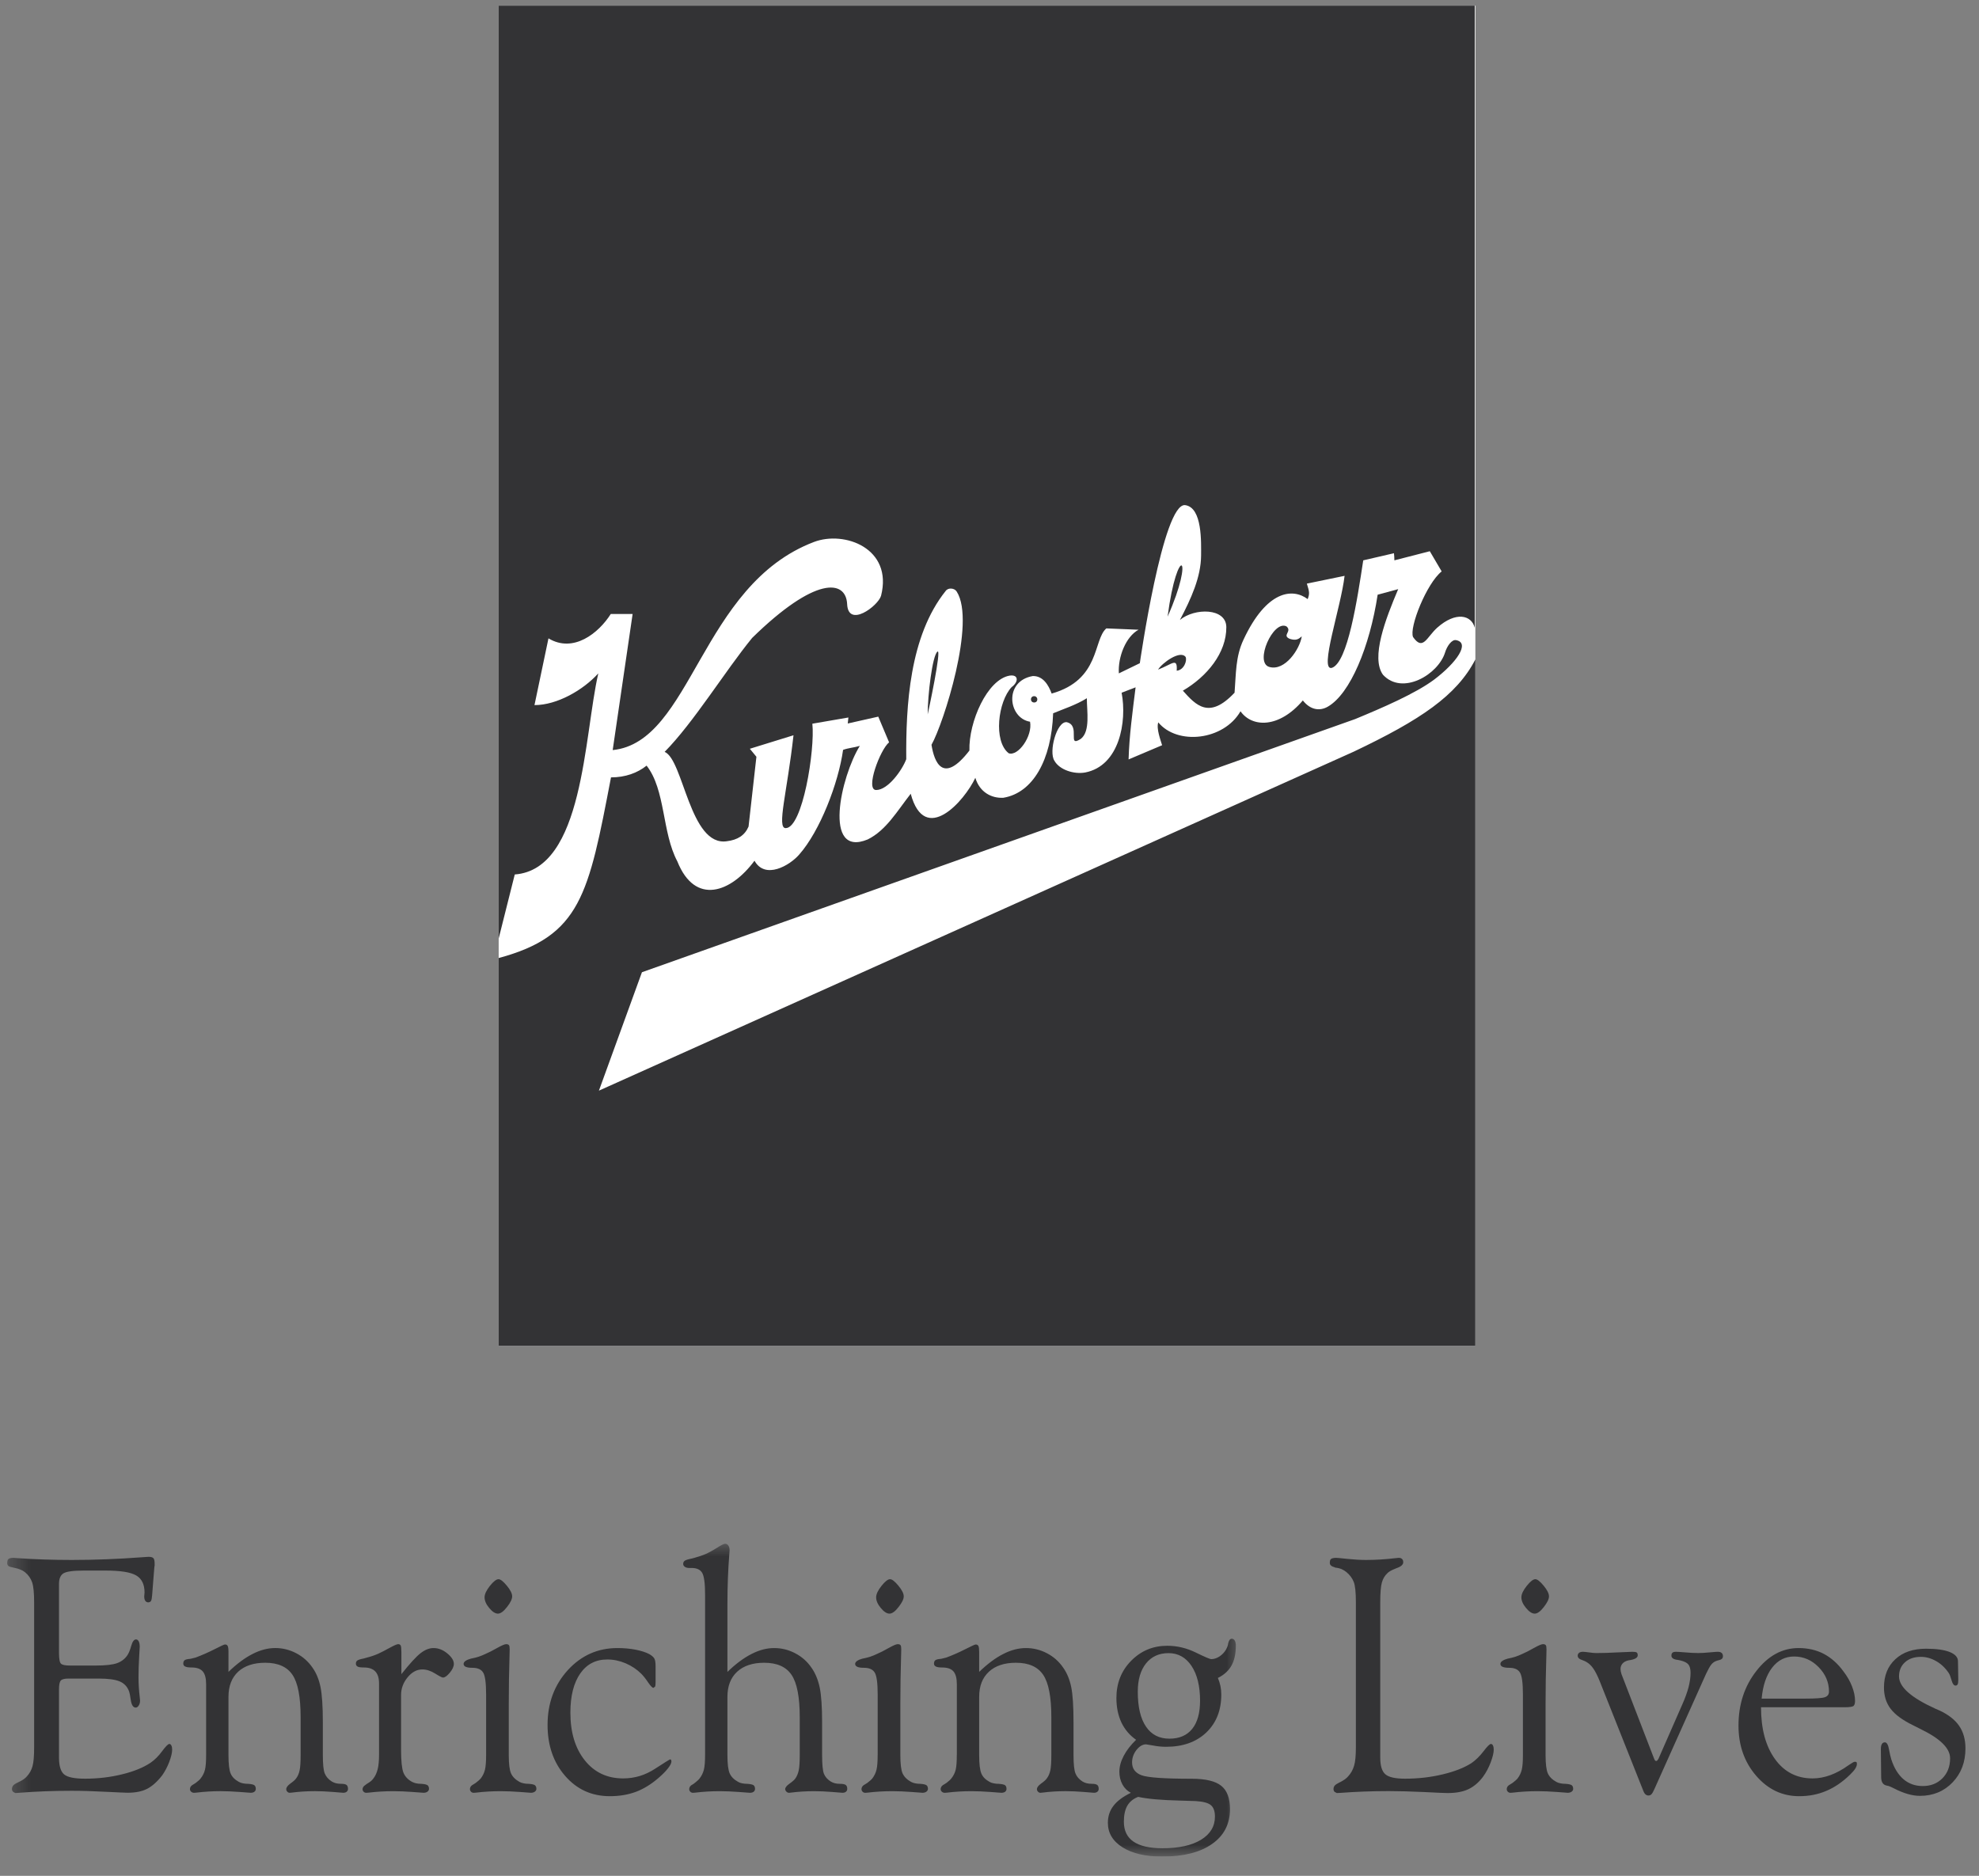
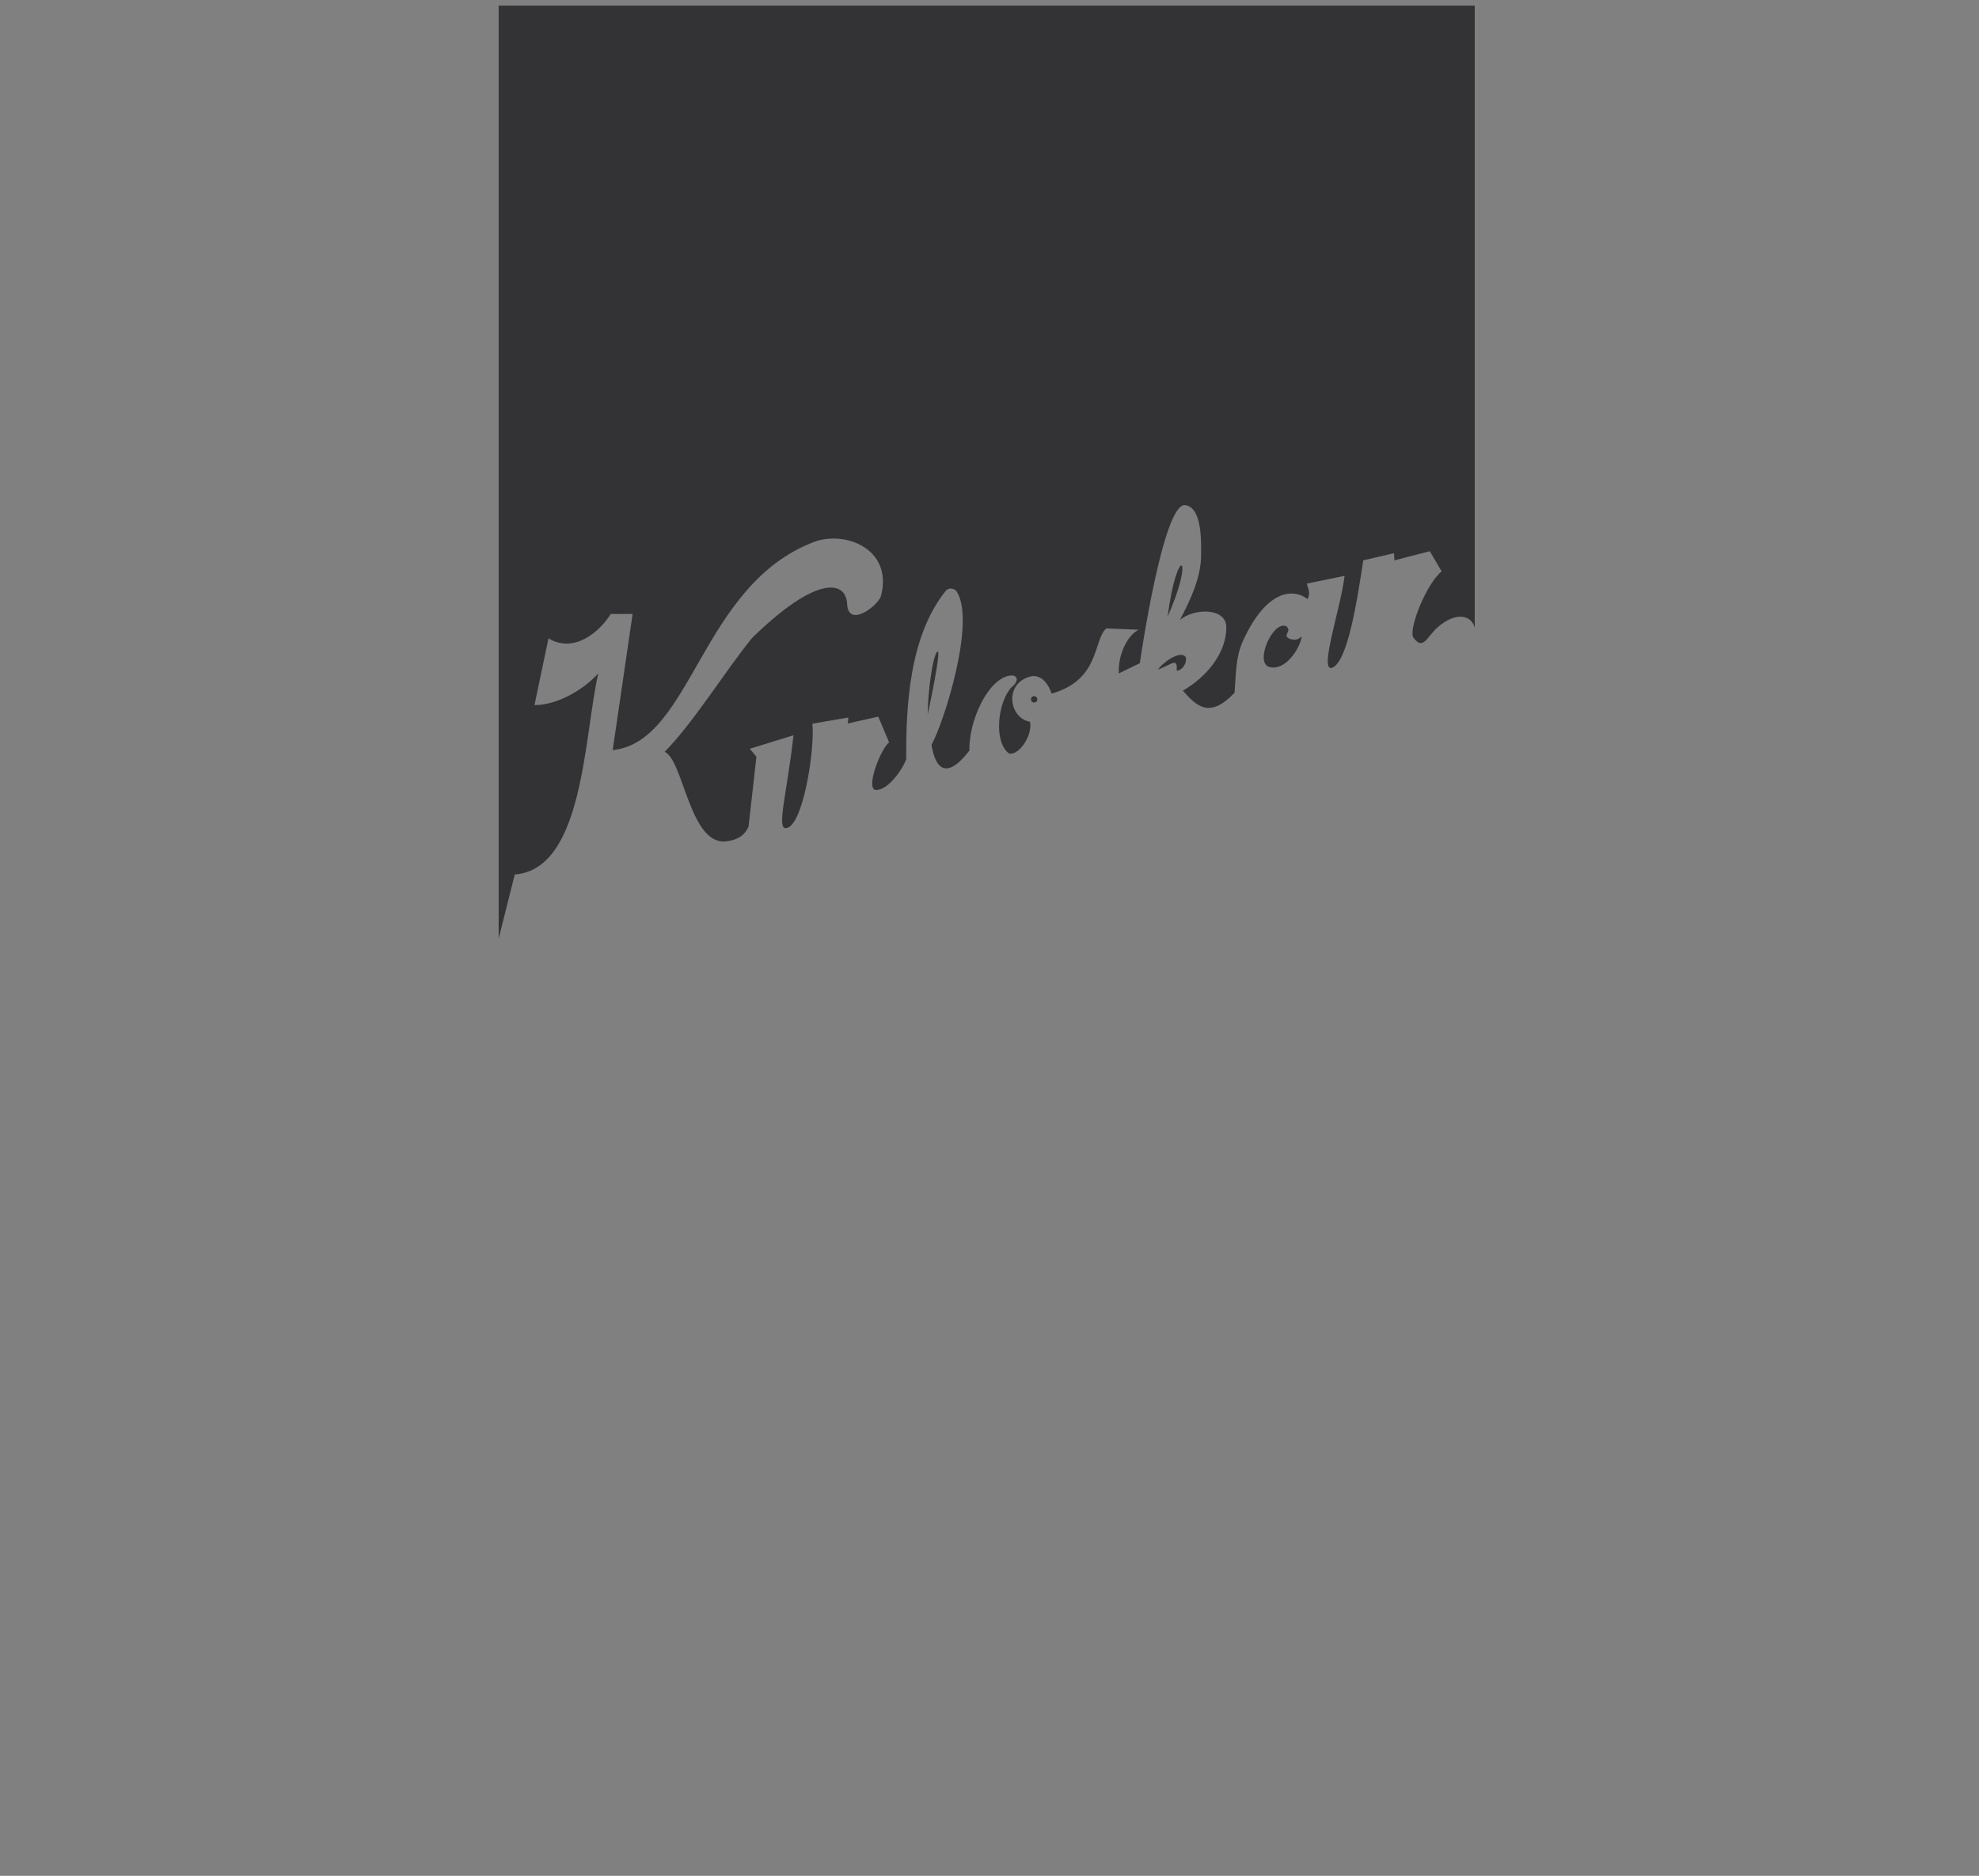
<svg xmlns="http://www.w3.org/2000/svg" width="96" height="91" viewBox="0 0 96 91" fill="none">
  <rect x="0" y="0" width="96" height="91" fill="#808080" stroke="none" />
  <g clip-path="url(#clip0_639_4798)">
    <mask id="mask0_639_4798" style="mask-type:luminance" maskUnits="userSpaceOnUse" x="0" y="74" width="61" height="17">
-       <path d="M0.346 74.707H60.206V90.065H0.346V74.707Z" fill="white" />
-     </mask>
+       </mask>
    <g mask="url(#mask0_639_4798)">
-       <path d="M54.857 86.972C54.68 86.882 54.544 86.745 54.446 86.564C54.349 86.382 54.3 86.177 54.3 85.95C54.3 85.702 54.369 85.446 54.51 85.18C54.649 84.913 54.85 84.654 55.112 84.4C54.801 84.183 54.564 83.906 54.399 83.562C54.238 83.219 54.156 82.822 54.156 82.373C54.156 81.655 54.395 81.052 54.87 80.569C55.348 80.083 55.931 79.839 56.623 79.839C57.1 79.839 57.558 79.948 58 80.164C58.443 80.38 58.695 80.487 58.753 80.487C58.89 80.487 59.023 80.445 59.156 80.358C59.287 80.271 59.395 80.158 59.475 80.02C59.506 79.963 59.529 79.909 59.548 79.858C59.565 79.809 59.575 79.761 59.581 79.712L59.587 79.697C59.619 79.563 59.673 79.498 59.755 79.498C59.814 79.498 59.863 79.529 59.896 79.585C59.932 79.645 59.95 79.723 59.95 79.823C59.95 80.22 59.881 80.544 59.74 80.799C59.598 81.052 59.38 81.252 59.079 81.4C59.133 81.525 59.173 81.655 59.202 81.787C59.23 81.92 59.244 82.059 59.244 82.206C59.244 82.973 59 83.586 58.514 84.049C58.028 84.51 57.378 84.74 56.563 84.74C56.367 84.74 56.162 84.721 55.947 84.68C55.731 84.643 55.612 84.621 55.594 84.621C55.427 84.621 55.274 84.713 55.129 84.894C54.988 85.078 54.916 85.278 54.916 85.5C54.916 85.799 55.07 86.007 55.376 86.121C55.681 86.234 56.494 86.29 57.815 86.29C58.48 86.29 58.956 86.404 59.241 86.631C59.524 86.858 59.666 87.234 59.666 87.763C59.666 88.484 59.375 89.049 58.796 89.454C58.216 89.862 57.409 90.065 56.376 90.065C55.574 90.065 54.934 89.916 54.456 89.619C53.98 89.319 53.742 88.923 53.742 88.427C53.742 88.114 53.831 87.841 54.009 87.609C54.186 87.374 54.468 87.161 54.857 86.972ZM55.193 82.065C55.193 82.803 55.324 83.368 55.59 83.759C55.852 84.151 56.232 84.346 56.73 84.346C57.211 84.346 57.578 84.186 57.834 83.87C58.088 83.554 58.214 83.097 58.214 82.501C58.214 81.793 58.075 81.233 57.8 80.817C57.522 80.404 57.152 80.196 56.685 80.196C56.222 80.196 55.859 80.364 55.592 80.696C55.328 81.027 55.193 81.485 55.193 82.065ZM55.21 87.169C54.968 87.263 54.793 87.409 54.682 87.604C54.572 87.798 54.518 88.058 54.518 88.379C54.518 88.809 54.675 89.128 54.986 89.341C55.297 89.554 55.765 89.663 56.392 89.663C57.186 89.663 57.807 89.525 58.258 89.252C58.709 88.977 58.936 88.6 58.936 88.126C58.936 87.868 58.871 87.682 58.74 87.572C58.609 87.461 58.365 87.396 58.01 87.374C57.844 87.368 57.592 87.361 57.25 87.35C56.34 87.328 55.662 87.269 55.21 87.169ZM46.416 85.126V81.709C46.416 81.417 46.361 81.209 46.251 81.082C46.14 80.955 45.958 80.893 45.706 80.893C45.556 80.893 45.452 80.877 45.395 80.844C45.336 80.815 45.307 80.766 45.307 80.704C45.307 80.631 45.328 80.577 45.371 80.541C45.415 80.507 45.503 80.484 45.639 80.474L45.685 80.465C45.785 80.444 45.857 80.424 45.904 80.411C46.209 80.298 46.513 80.165 46.818 80.009C47.122 79.855 47.292 79.777 47.328 79.777C47.392 79.777 47.438 79.801 47.461 79.847C47.487 79.895 47.499 79.995 47.499 80.147V81.106C47.906 80.714 48.296 80.424 48.672 80.235C49.044 80.044 49.41 79.95 49.766 79.95C50.126 79.95 50.468 80.033 50.789 80.203C51.11 80.371 51.375 80.605 51.58 80.908C51.76 81.165 51.889 81.476 51.963 81.838C52.038 82.2 52.076 82.775 52.076 83.567V85.142C52.076 85.585 52.108 85.885 52.172 86.036C52.233 86.19 52.349 86.32 52.513 86.425C52.575 86.463 52.642 86.49 52.717 86.509C52.794 86.527 52.878 86.536 52.973 86.536C53.095 86.536 53.178 86.555 53.225 86.591C53.274 86.628 53.297 86.693 53.297 86.782C53.297 86.838 53.277 86.884 53.233 86.92C53.191 86.954 53.136 86.971 53.063 86.971C53.033 86.971 52.865 86.957 52.559 86.93C52.254 86.906 51.963 86.892 51.694 86.892C51.297 86.892 50.92 86.917 50.566 86.963C50.515 86.968 50.483 86.972 50.473 86.972C50.429 86.972 50.388 86.955 50.355 86.92C50.319 86.884 50.3 86.845 50.3 86.799C50.3 86.711 50.367 86.623 50.504 86.523C50.64 86.426 50.732 86.344 50.781 86.274C50.86 86.168 50.917 86.039 50.951 85.883C50.984 85.728 51 85.474 51 85.126V83.308C51 82.325 50.868 81.638 50.604 81.249C50.342 80.858 49.9 80.663 49.282 80.663C48.72 80.663 48.283 80.809 47.97 81.099C47.656 81.39 47.499 81.795 47.499 82.317V85.143C47.499 85.577 47.536 85.875 47.605 86.036C47.674 86.201 47.808 86.336 48.004 86.442C48.059 86.475 48.124 86.496 48.201 86.512C48.276 86.528 48.36 86.537 48.456 86.537C48.612 86.548 48.713 86.572 48.759 86.607C48.803 86.644 48.825 86.701 48.825 86.783C48.825 86.84 48.803 86.884 48.759 86.92C48.713 86.955 48.653 86.972 48.576 86.972C48.543 86.972 48.363 86.957 48.039 86.931C47.716 86.907 47.41 86.893 47.122 86.893C46.715 86.893 46.323 86.917 45.94 86.964C45.88 86.969 45.842 86.972 45.826 86.972C45.778 86.972 45.731 86.955 45.691 86.921C45.652 86.885 45.631 86.846 45.631 86.799C45.631 86.745 45.647 86.699 45.677 86.659C45.706 86.621 45.762 86.58 45.842 86.537L45.916 86.489C46.027 86.404 46.106 86.334 46.15 86.274C46.251 86.147 46.32 86.01 46.359 85.856C46.397 85.702 46.414 85.462 46.414 85.126H46.416ZM42.576 85.129V82.206C42.576 81.657 42.529 81.303 42.436 81.146C42.344 80.987 42.169 80.908 41.913 80.908C41.765 80.908 41.658 80.892 41.589 80.86C41.519 80.83 41.483 80.781 41.483 80.719C41.483 80.615 41.607 80.525 41.853 80.458H41.866C41.982 80.436 42.098 80.406 42.211 80.371C42.324 80.333 42.439 80.285 42.559 80.228C42.707 80.166 42.889 80.072 43.11 79.947C43.331 79.823 43.477 79.761 43.547 79.761C43.611 79.761 43.657 79.777 43.683 79.809C43.709 79.839 43.719 79.912 43.719 80.023C43.719 80.044 43.716 80.126 43.713 80.269C43.688 81.06 43.675 81.86 43.675 82.673V85.143C43.675 85.567 43.71 85.861 43.782 86.026C43.858 86.193 43.994 86.331 44.194 86.442C44.253 86.475 44.32 86.496 44.394 86.512C44.467 86.528 44.551 86.537 44.647 86.537C44.8 86.547 44.901 86.572 44.947 86.607C44.99 86.644 45.014 86.701 45.014 86.783C45.014 86.833 44.988 86.879 44.939 86.917C44.888 86.952 44.827 86.971 44.749 86.971C44.716 86.971 44.533 86.957 44.209 86.931C43.883 86.907 43.575 86.893 43.289 86.893C42.873 86.893 42.472 86.917 42.084 86.964C42.025 86.968 41.986 86.972 41.971 86.972C41.922 86.972 41.878 86.955 41.845 86.921C41.809 86.885 41.791 86.845 41.791 86.799C41.791 86.745 41.807 86.699 41.837 86.659C41.865 86.621 41.922 86.58 42.002 86.537L42.077 86.489C42.187 86.404 42.269 86.334 42.317 86.274C42.413 86.147 42.48 86.01 42.518 85.856C42.556 85.702 42.575 85.462 42.575 85.129L42.576 85.129ZM42.501 77.488C42.501 77.335 42.589 77.151 42.761 76.934C42.932 76.719 43.071 76.61 43.176 76.61C43.274 76.61 43.408 76.716 43.58 76.924C43.753 77.132 43.84 77.305 43.84 77.443C43.84 77.573 43.758 77.746 43.59 77.958C43.427 78.172 43.277 78.28 43.149 78.28C43.018 78.28 42.876 78.188 42.727 78.007C42.576 77.826 42.501 77.653 42.501 77.488ZM34.203 85.126V77.361C34.203 76.818 34.157 76.468 34.064 76.305C33.971 76.145 33.802 76.065 33.555 76.065H33.434C33.344 76.065 33.272 76.046 33.22 76.008C33.166 75.972 33.141 75.925 33.141 75.868C33.141 75.803 33.164 75.754 33.213 75.716C33.259 75.679 33.377 75.643 33.563 75.606C33.583 75.599 33.617 75.592 33.661 75.581C33.886 75.519 34.066 75.457 34.203 75.4C34.377 75.325 34.569 75.221 34.776 75.09C34.981 74.957 35.115 74.892 35.174 74.892C35.239 74.892 35.292 74.922 35.333 74.979C35.372 75.038 35.392 75.117 35.392 75.216C35.392 75.232 35.387 75.296 35.377 75.405C35.318 76.162 35.287 76.964 35.287 77.813V81.107C35.693 80.714 36.083 80.425 36.459 80.236C36.832 80.044 37.197 79.95 37.553 79.95C37.913 79.95 38.255 80.034 38.577 80.204C38.897 80.371 39.163 80.606 39.368 80.908C39.553 81.171 39.684 81.49 39.764 81.865C39.841 82.24 39.88 82.808 39.88 83.568V85.143C39.88 85.602 39.91 85.907 39.97 86.053C40.031 86.201 40.142 86.326 40.301 86.426C40.362 86.463 40.429 86.49 40.502 86.509C40.573 86.528 40.66 86.537 40.761 86.537C40.887 86.537 40.974 86.555 41.025 86.591C41.074 86.628 41.1 86.693 41.1 86.783C41.1 86.838 41.08 86.884 41.036 86.92C40.993 86.955 40.938 86.971 40.867 86.971C40.835 86.971 40.668 86.957 40.362 86.931C40.056 86.907 39.767 86.893 39.496 86.893C39.101 86.893 38.721 86.917 38.359 86.964C38.315 86.968 38.286 86.972 38.276 86.972C38.233 86.972 38.191 86.955 38.152 86.921C38.115 86.885 38.093 86.845 38.088 86.799C38.088 86.718 38.157 86.628 38.299 86.528C38.44 86.429 38.535 86.345 38.584 86.274C38.658 86.17 38.712 86.039 38.746 85.883C38.779 85.729 38.795 85.475 38.795 85.126V83.309C38.795 82.331 38.664 81.647 38.399 81.252C38.137 80.861 37.693 80.663 37.071 80.663C36.51 80.663 36.071 80.809 35.757 81.099C35.444 81.39 35.287 81.796 35.287 82.317V85.143C35.287 85.567 35.323 85.859 35.395 86.026C35.469 86.194 35.605 86.331 35.806 86.442C35.86 86.475 35.927 86.497 36.001 86.512C36.076 86.528 36.164 86.537 36.258 86.537C36.413 86.548 36.513 86.572 36.559 86.607C36.603 86.644 36.626 86.702 36.626 86.783C36.626 86.84 36.603 86.885 36.559 86.921C36.513 86.955 36.453 86.972 36.377 86.972C36.344 86.972 36.161 86.959 35.832 86.931C35.503 86.907 35.195 86.893 34.909 86.893C34.503 86.893 34.11 86.918 33.727 86.964C33.668 86.969 33.629 86.972 33.614 86.972C33.565 86.972 33.521 86.955 33.488 86.921C33.452 86.885 33.434 86.846 33.434 86.8C33.434 86.746 33.449 86.699 33.481 86.659C33.509 86.621 33.565 86.58 33.645 86.538L33.735 86.467C33.83 86.391 33.9 86.329 33.938 86.275C34.036 86.148 34.102 86.01 34.144 85.856C34.182 85.702 34.203 85.462 34.203 85.126V85.126ZM31.802 81.603C31.802 81.709 31.794 81.782 31.777 81.822L31.696 81.881C31.646 81.881 31.56 81.792 31.44 81.617C31.321 81.438 31.21 81.301 31.111 81.2C30.895 80.985 30.64 80.815 30.35 80.69C30.057 80.566 29.762 80.504 29.461 80.504C28.898 80.504 28.462 80.731 28.145 81.187C27.829 81.643 27.669 82.276 27.669 83.084C27.669 84.046 27.903 84.815 28.369 85.399C28.837 85.983 29.456 86.274 30.229 86.274C30.782 86.274 31.293 86.12 31.769 85.81C32.244 85.502 32.49 85.348 32.512 85.348L32.556 85.374L32.571 85.45C32.571 85.528 32.517 85.64 32.406 85.782C32.295 85.926 32.144 86.077 31.954 86.242C31.597 86.553 31.229 86.78 30.852 86.923C30.47 87.065 30.049 87.136 29.582 87.136C28.709 87.136 27.986 86.809 27.417 86.155C26.847 85.502 26.562 84.675 26.562 83.678C26.562 82.626 26.889 81.744 27.541 81.024C28.194 80.31 28.995 79.95 29.949 79.95C30.26 79.95 30.553 79.976 30.828 80.028C31.101 80.082 31.321 80.152 31.494 80.242C31.614 80.312 31.696 80.382 31.738 80.452C31.782 80.522 31.802 80.654 31.802 80.843V81.603ZM23.581 85.129V82.206C23.581 81.657 23.535 81.303 23.442 81.146C23.35 80.987 23.175 80.908 22.918 80.908C22.771 80.908 22.663 80.892 22.593 80.86C22.524 80.83 22.489 80.781 22.489 80.719C22.489 80.615 22.612 80.525 22.859 80.458H22.871C22.987 80.436 23.103 80.406 23.215 80.371C23.328 80.333 23.445 80.285 23.565 80.228C23.712 80.166 23.895 80.072 24.115 79.947C24.337 79.823 24.482 79.761 24.552 79.761C24.616 79.761 24.663 79.777 24.689 79.809C24.714 79.839 24.724 79.912 24.724 80.023C24.724 80.044 24.722 80.126 24.718 80.269C24.693 81.06 24.68 81.86 24.68 82.673V85.143C24.68 85.567 24.716 85.861 24.788 86.026C24.863 86.193 24.999 86.331 25.199 86.442C25.258 86.475 25.325 86.496 25.4 86.512C25.471 86.528 25.557 86.537 25.651 86.537C25.806 86.547 25.906 86.572 25.952 86.607C25.996 86.644 26.02 86.701 26.02 86.783C26.02 86.833 25.993 86.879 25.944 86.917C25.893 86.952 25.831 86.971 25.754 86.971C25.721 86.971 25.539 86.957 25.214 86.931C24.888 86.907 24.58 86.893 24.295 86.893C23.878 86.893 23.478 86.917 23.09 86.964C23.03 86.968 22.992 86.972 22.977 86.972C22.928 86.972 22.883 86.955 22.851 86.921C22.815 86.885 22.797 86.845 22.797 86.799C22.797 86.745 22.812 86.699 22.842 86.659C22.871 86.621 22.928 86.58 23.007 86.537L23.081 86.489C23.192 86.404 23.274 86.334 23.323 86.274C23.418 86.147 23.485 86.01 23.524 85.856C23.562 85.702 23.581 85.462 23.581 85.129V85.129ZM23.506 77.488C23.506 77.335 23.594 77.151 23.765 76.934C23.938 76.719 24.077 76.61 24.182 76.61C24.28 76.61 24.413 76.716 24.586 76.924C24.758 77.132 24.845 77.305 24.845 77.443C24.845 77.573 24.763 77.746 24.596 77.958C24.431 78.172 24.282 78.28 24.154 78.28C24.023 78.28 23.881 78.188 23.732 78.007C23.581 77.826 23.506 77.653 23.506 77.488ZM18.387 85.126V81.668C18.387 81.409 18.328 81.214 18.207 81.087C18.087 80.957 17.901 80.892 17.649 80.892C17.503 80.892 17.402 80.879 17.348 80.849C17.293 80.819 17.264 80.771 17.264 80.703C17.264 80.639 17.287 80.59 17.328 80.558C17.372 80.522 17.474 80.49 17.634 80.458C17.665 80.447 17.703 80.436 17.755 80.425C17.996 80.364 18.191 80.295 18.341 80.228C18.492 80.16 18.677 80.064 18.898 79.942C19.119 79.82 19.258 79.761 19.313 79.761C19.374 79.761 19.415 79.782 19.439 79.829C19.458 79.871 19.471 79.979 19.471 80.147V81.216C19.878 80.703 20.188 80.365 20.401 80.199C20.615 80.034 20.823 79.95 21.029 79.95C21.266 79.95 21.489 80.036 21.7 80.212C21.91 80.385 22.016 80.555 22.016 80.717C22.016 80.843 21.952 80.987 21.821 81.144C21.689 81.303 21.579 81.381 21.489 81.381C21.442 81.381 21.316 81.317 21.106 81.185C20.895 81.052 20.687 80.987 20.487 80.987C20.221 80.987 19.983 81.114 19.772 81.371C19.562 81.627 19.456 81.912 19.456 82.222V84.897C19.456 85.437 19.495 85.799 19.569 85.991C19.644 86.18 19.785 86.331 19.991 86.442C20.05 86.475 20.117 86.496 20.188 86.512C20.263 86.528 20.346 86.537 20.443 86.537C20.597 86.547 20.697 86.572 20.743 86.607C20.787 86.644 20.81 86.701 20.81 86.783C20.81 86.833 20.785 86.879 20.736 86.917C20.685 86.952 20.623 86.971 20.546 86.971C20.512 86.971 20.329 86.957 20.006 86.931C19.68 86.907 19.371 86.893 19.086 86.893C18.67 86.893 18.268 86.917 17.881 86.964C17.821 86.968 17.784 86.972 17.767 86.972C17.718 86.972 17.675 86.955 17.641 86.921C17.606 86.885 17.587 86.845 17.587 86.799C17.587 86.756 17.601 86.718 17.626 86.683C17.649 86.647 17.708 86.6 17.798 86.537C17.888 86.483 17.955 86.439 17.999 86.401C18.043 86.364 18.081 86.323 18.115 86.274C18.213 86.147 18.279 85.997 18.322 85.821C18.366 85.642 18.387 85.413 18.387 85.126V85.126ZM9.999 85.126V81.709C9.999 81.417 9.945 81.208 9.834 81.081C9.724 80.955 9.542 80.892 9.289 80.892C9.14 80.892 9.035 80.876 8.978 80.843C8.919 80.815 8.891 80.765 8.891 80.703C8.891 80.631 8.911 80.576 8.955 80.541C8.999 80.506 9.086 80.484 9.222 80.474L9.269 80.465C9.369 80.444 9.441 80.424 9.488 80.411C9.793 80.297 10.097 80.165 10.403 80.009C10.706 79.854 10.875 79.776 10.911 79.776C10.975 79.776 11.022 79.8 11.044 79.847C11.071 79.895 11.083 79.995 11.083 80.146V81.106C11.489 80.713 11.88 80.424 12.255 80.235C12.628 80.044 12.993 79.949 13.35 79.949C13.71 79.949 14.051 80.033 14.373 80.203C14.694 80.371 14.958 80.605 15.165 80.908C15.345 81.165 15.473 81.476 15.547 81.838C15.621 82.2 15.661 82.775 15.661 83.567V85.142C15.661 85.585 15.691 85.885 15.755 86.036C15.817 86.19 15.933 86.32 16.097 86.425C16.159 86.462 16.226 86.49 16.3 86.509C16.378 86.527 16.462 86.536 16.558 86.536C16.677 86.536 16.763 86.555 16.809 86.589C16.858 86.627 16.881 86.692 16.881 86.782C16.881 86.838 16.86 86.884 16.817 86.92C16.775 86.954 16.719 86.971 16.647 86.971C16.616 86.971 16.449 86.957 16.144 86.93C15.838 86.906 15.547 86.892 15.277 86.892C14.881 86.892 14.504 86.917 14.149 86.963C14.098 86.968 14.067 86.971 14.056 86.971C14.013 86.971 13.971 86.954 13.939 86.92C13.903 86.884 13.885 86.845 13.885 86.798C13.885 86.711 13.951 86.623 14.087 86.522C14.223 86.426 14.316 86.344 14.365 86.274C14.445 86.168 14.502 86.038 14.534 85.883C14.568 85.728 14.583 85.474 14.583 85.126V83.308C14.583 82.325 14.452 81.638 14.188 81.249C13.925 80.858 13.483 80.663 12.867 80.663C12.304 80.663 11.867 80.809 11.553 81.097C11.24 81.389 11.083 81.795 11.083 82.317V85.142C11.083 85.577 11.119 85.875 11.188 86.036C11.258 86.201 11.392 86.336 11.587 86.442C11.643 86.474 11.708 86.496 11.784 86.512C11.86 86.528 11.944 86.537 12.04 86.537C12.196 86.547 12.297 86.571 12.342 86.607C12.386 86.644 12.409 86.701 12.409 86.782C12.409 86.838 12.386 86.884 12.342 86.92C12.297 86.954 12.237 86.971 12.161 86.971C12.127 86.971 11.947 86.957 11.623 86.931C11.299 86.907 10.993 86.892 10.706 86.892C10.299 86.892 9.907 86.917 9.523 86.964C9.464 86.968 9.426 86.972 9.41 86.972C9.362 86.972 9.315 86.955 9.274 86.921C9.236 86.885 9.215 86.845 9.215 86.799C9.215 86.745 9.23 86.698 9.261 86.659C9.289 86.62 9.346 86.58 9.426 86.537L9.5 86.488C9.611 86.404 9.69 86.334 9.734 86.274C9.834 86.147 9.903 86.01 9.942 85.856C9.981 85.702 9.999 85.462 9.999 85.126V85.126ZM1.656 84.753V77.734C1.656 77.275 1.623 76.951 1.559 76.761C1.492 76.57 1.379 76.408 1.212 76.27C1.143 76.216 1.066 76.173 0.983 76.14C0.898 76.105 0.793 76.076 0.662 76.049C0.531 76.026 0.447 76 0.405 75.964C0.366 75.93 0.346 75.881 0.346 75.819C0.351 75.725 0.371 75.659 0.41 75.63C0.449 75.597 0.523 75.578 0.639 75.573C0.659 75.573 0.729 75.579 0.85 75.589C1.68 75.646 2.556 75.676 3.478 75.676C4.6 75.676 5.715 75.632 6.83 75.549C7.036 75.532 7.159 75.524 7.2 75.524C7.326 75.524 7.406 75.549 7.444 75.592C7.483 75.638 7.501 75.725 7.501 75.852V75.953L7.493 75.986L7.484 76.065L7.379 77.394C7.369 77.526 7.351 77.615 7.328 77.659C7.302 77.705 7.258 77.728 7.199 77.734C7.135 77.734 7.083 77.71 7.048 77.659C7.014 77.61 6.996 77.537 6.996 77.443L7.004 77.348C7.01 77.305 7.012 77.275 7.012 77.259C7.012 76.864 6.879 76.587 6.609 76.429C6.341 76.27 5.848 76.191 5.128 76.191H4.052C3.545 76.191 3.219 76.238 3.078 76.326C2.933 76.416 2.862 76.587 2.862 76.84V80.18C2.862 80.471 2.893 80.647 2.957 80.706C3.019 80.768 3.163 80.798 3.389 80.798H4.656C5.126 80.798 5.471 80.758 5.686 80.68C5.902 80.6 6.072 80.466 6.193 80.277C6.252 80.184 6.311 80.039 6.368 79.836C6.427 79.633 6.503 79.531 6.598 79.531C6.652 79.531 6.696 79.563 6.729 79.625C6.763 79.69 6.778 79.777 6.778 79.888C6.778 79.915 6.768 80.09 6.748 80.419C6.729 80.75 6.719 81.071 6.719 81.381C6.719 81.679 6.74 81.992 6.778 82.325C6.788 82.414 6.794 82.47 6.794 82.497C6.794 82.592 6.773 82.673 6.729 82.737C6.689 82.805 6.637 82.838 6.583 82.838C6.457 82.838 6.378 82.708 6.341 82.452C6.316 82.271 6.29 82.135 6.259 82.046C6.174 81.819 6.023 81.66 5.806 81.568C5.591 81.476 5.247 81.43 4.777 81.43H3.322C3.132 81.43 3.006 81.463 2.95 81.525C2.89 81.59 2.862 81.733 2.862 81.96V85.267C2.862 85.671 2.947 85.945 3.114 86.082C3.283 86.22 3.62 86.287 4.126 86.287C4.748 86.287 5.345 86.217 5.915 86.077C6.486 85.939 6.948 85.751 7.305 85.513C7.505 85.374 7.693 85.189 7.865 84.953C8.038 84.718 8.156 84.602 8.215 84.602C8.257 84.602 8.289 84.626 8.312 84.677C8.339 84.726 8.351 84.794 8.351 84.88C8.351 85.032 8.302 85.231 8.208 85.48C8.112 85.728 7.996 85.945 7.863 86.131C7.626 86.436 7.382 86.653 7.135 86.78C6.886 86.907 6.57 86.969 6.19 86.969C6.09 86.969 5.737 86.952 5.131 86.923C4.527 86.89 3.977 86.874 3.478 86.874C2.589 86.874 1.749 86.907 0.958 86.969C0.842 86.98 0.77 86.985 0.744 86.985L0.636 86.925C0.598 86.884 0.58 86.842 0.58 86.796C0.58 86.728 0.598 86.672 0.634 86.626C0.667 86.579 0.744 86.528 0.864 86.472L0.896 86.455C1.081 86.372 1.217 86.279 1.302 86.177C1.433 86.036 1.525 85.872 1.577 85.683C1.631 85.496 1.656 85.185 1.656 84.753Z" fill="#333335" />
-     </g>
-     <path d="M91.254 86.209L91.239 84.864C91.239 84.747 91.254 84.661 91.288 84.607C91.321 84.55 91.37 84.524 91.434 84.524C91.529 84.524 91.599 84.646 91.639 84.889C91.673 85.078 91.709 85.231 91.745 85.348C91.883 85.774 92.082 86.096 92.339 86.315C92.595 86.534 92.906 86.644 93.271 86.644C93.659 86.644 93.976 86.52 94.225 86.269C94.474 86.017 94.598 85.696 94.598 85.298C94.598 84.818 94.132 84.354 93.204 83.899C93.03 83.813 92.894 83.746 92.798 83.694C92.29 83.446 91.93 83.181 91.714 82.897C91.498 82.616 91.39 82.271 91.39 81.865C91.39 81.29 91.572 80.833 91.94 80.493C92.305 80.152 92.803 79.982 93.431 79.982C93.922 79.982 94.302 80.034 94.572 80.139C94.839 80.245 94.975 80.393 94.98 80.582L94.995 81.492C94.995 81.596 94.985 81.666 94.965 81.709C94.945 81.749 94.911 81.77 94.86 81.77C94.78 81.77 94.719 81.687 94.672 81.522C94.625 81.355 94.582 81.239 94.536 81.168C94.371 80.92 94.168 80.724 93.927 80.587C93.685 80.447 93.439 80.377 93.182 80.377C92.86 80.377 92.603 80.463 92.41 80.639C92.218 80.812 92.12 81.042 92.12 81.327C92.12 81.839 92.711 82.36 93.891 82.895C93.976 82.93 94.04 82.959 94.087 82.98C94.518 83.181 94.834 83.43 95.037 83.724C95.24 84.021 95.343 84.383 95.343 84.818C95.343 85.482 95.135 86.031 94.719 86.466C94.302 86.9 93.775 87.12 93.135 87.12C92.76 87.12 92.339 86.998 91.871 86.755C91.745 86.693 91.663 86.656 91.621 86.644C91.599 86.639 91.562 86.631 91.516 86.62C91.342 86.585 91.254 86.447 91.254 86.209ZM85.426 82.822C85.426 83.873 85.651 84.71 86.104 85.337C86.553 85.961 87.163 86.274 87.924 86.274C88.496 86.274 89.081 86.061 89.671 85.634C89.831 85.523 89.933 85.466 89.971 85.466C90.018 85.466 90.046 85.472 90.059 85.485C90.072 85.499 90.077 85.528 90.077 85.577C90.077 85.64 90.051 85.715 89.998 85.799C89.946 85.883 89.858 85.983 89.738 86.098C89.373 86.452 88.987 86.715 88.586 86.882C88.186 87.052 87.749 87.136 87.276 87.136C86.454 87.136 85.757 86.804 85.187 86.142C84.618 85.48 84.333 84.67 84.333 83.71C84.333 82.686 84.621 81.803 85.199 81.063C85.775 80.32 86.459 79.95 87.248 79.95C87.702 79.95 88.114 80.044 88.474 80.233C88.835 80.425 89.155 80.709 89.429 81.089C89.612 81.327 89.749 81.568 89.843 81.816C89.939 82.065 89.987 82.297 89.987 82.514C89.987 82.636 89.962 82.716 89.912 82.76C89.861 82.8 89.715 82.822 89.468 82.822H85.426ZM85.456 82.403H87.571C88.082 82.403 88.404 82.379 88.529 82.333C88.659 82.284 88.723 82.195 88.723 82.062C88.723 81.614 88.555 81.216 88.219 80.874C87.883 80.53 87.486 80.36 87.029 80.36C86.597 80.36 86.243 80.541 85.963 80.903C85.685 81.265 85.515 81.765 85.456 82.403ZM79.687 86.804L77.594 81.539C77.485 81.27 77.379 81.068 77.281 80.931C77.184 80.793 77.071 80.687 76.94 80.615C76.903 80.592 76.841 80.566 76.752 80.533C76.605 80.487 76.533 80.414 76.533 80.32C76.533 80.263 76.556 80.217 76.6 80.181C76.646 80.147 76.708 80.131 76.79 80.131C76.839 80.131 76.937 80.142 77.078 80.16C77.222 80.181 77.34 80.193 77.436 80.193C77.744 80.193 78.091 80.181 78.479 80.16C78.867 80.142 79.103 80.131 79.182 80.131C79.293 80.131 79.365 80.142 79.397 80.166C79.43 80.191 79.445 80.236 79.445 80.303C79.445 80.419 79.309 80.501 79.031 80.541L78.987 80.549C78.867 80.576 78.775 80.627 78.708 80.7C78.644 80.773 78.61 80.863 78.61 80.97L78.622 81.081C78.63 81.116 78.641 81.162 78.657 81.213L80.245 85.331C80.265 85.374 80.28 85.398 80.291 85.409L80.334 85.433L80.391 85.407L80.447 85.331L81.614 82.669C81.745 82.375 81.843 82.102 81.91 81.851C81.974 81.6 82.008 81.368 82.008 81.151C82.008 80.967 81.971 80.833 81.905 80.749C81.838 80.662 81.704 80.597 81.508 80.549C81.481 80.544 81.437 80.535 81.38 80.524C81.179 80.501 81.079 80.43 81.079 80.319C81.079 80.252 81.098 80.203 81.133 80.173C81.167 80.144 81.226 80.131 81.306 80.131C81.367 80.131 81.514 80.141 81.751 80.16C81.986 80.181 82.195 80.192 82.375 80.192C82.536 80.192 82.721 80.181 82.933 80.16C83.143 80.141 83.276 80.131 83.33 80.131C83.413 80.131 83.473 80.149 83.516 80.187C83.56 80.222 83.58 80.281 83.58 80.359C83.574 80.449 83.516 80.508 83.4 80.533C83.333 80.549 83.281 80.565 83.241 80.581C83.156 80.614 83.081 80.667 83.015 80.749C82.95 80.827 82.866 80.978 82.76 81.2L80.245 86.811C80.193 86.928 80.149 87.003 80.109 87.044C80.069 87.085 80.021 87.103 79.967 87.103C79.853 87.103 79.769 87.025 79.71 86.866L79.687 86.803V86.804ZM73.876 85.129V82.206C73.876 81.657 73.83 81.303 73.737 81.146C73.645 80.987 73.47 80.908 73.214 80.908C73.066 80.908 72.959 80.892 72.889 80.86C72.819 80.83 72.784 80.781 72.784 80.719C72.784 80.615 72.908 80.525 73.154 80.458H73.167C73.283 80.436 73.398 80.406 73.511 80.371C73.624 80.333 73.74 80.285 73.861 80.228C74.007 80.166 74.19 80.072 74.41 79.947C74.632 79.823 74.778 79.761 74.847 79.761C74.912 79.761 74.958 79.777 74.984 79.809C75.009 79.839 75.019 79.912 75.019 80.023C75.019 80.044 75.017 80.126 75.014 80.269C74.988 81.06 74.975 81.86 74.975 82.673V85.143C74.975 85.567 75.011 85.861 75.083 86.026C75.157 86.193 75.294 86.331 75.495 86.442C75.554 86.475 75.62 86.496 75.695 86.512C75.766 86.528 75.852 86.537 75.947 86.537C76.101 86.547 76.201 86.572 76.247 86.607C76.291 86.644 76.314 86.701 76.314 86.783C76.314 86.833 76.288 86.879 76.24 86.917C76.188 86.952 76.126 86.971 76.049 86.971C76.016 86.971 75.834 86.957 75.51 86.931C75.183 86.907 74.875 86.893 74.59 86.893C74.173 86.893 73.773 86.917 73.384 86.964C73.326 86.968 73.287 86.972 73.272 86.972C73.223 86.972 73.179 86.955 73.145 86.921C73.11 86.885 73.092 86.845 73.092 86.799C73.092 86.745 73.107 86.699 73.137 86.659C73.166 86.621 73.223 86.58 73.302 86.537L73.377 86.489C73.487 86.404 73.57 86.334 73.618 86.274C73.714 86.147 73.78 86.01 73.819 85.856C73.857 85.702 73.876 85.462 73.876 85.129V85.129ZM73.801 77.488C73.801 77.335 73.889 77.151 74.061 76.934C74.233 76.719 74.373 76.61 74.477 76.61C74.575 76.61 74.708 76.716 74.881 76.924C75.053 77.132 75.14 77.305 75.14 77.443C75.14 77.573 75.058 77.746 74.891 77.958C74.726 78.172 74.578 78.28 74.449 78.28C74.319 78.28 74.176 78.188 74.028 78.007C73.876 77.826 73.801 77.653 73.801 77.488ZM65.773 84.753V77.734C65.773 77.248 65.739 76.918 65.67 76.745C65.603 76.57 65.488 76.413 65.32 76.27C65.246 76.208 65.164 76.157 65.076 76.119C64.989 76.083 64.889 76.059 64.778 76.049L64.743 76.032C64.585 75.989 64.508 75.919 64.508 75.819C64.508 75.725 64.526 75.659 64.565 75.63C64.604 75.597 64.681 75.578 64.802 75.573C64.853 75.573 65.041 75.589 65.367 75.625C65.694 75.659 65.991 75.676 66.264 75.676C66.74 75.676 67.217 75.646 67.692 75.589C67.785 75.578 67.837 75.573 67.852 75.573C67.921 75.573 67.976 75.592 68.014 75.63C68.052 75.665 68.07 75.719 68.07 75.787C68.07 75.902 67.963 76 67.747 76.073L67.731 76.08L67.633 76.121C67.482 76.183 67.374 76.245 67.31 76.31C67.179 76.431 67.086 76.582 67.034 76.77C66.981 76.953 66.955 77.275 66.955 77.733V85.266C66.955 85.663 67.037 85.931 67.204 86.074C67.369 86.217 67.687 86.287 68.161 86.287C68.798 86.287 69.407 86.217 69.985 86.077C70.566 85.939 71.031 85.755 71.384 85.528C71.589 85.385 71.781 85.196 71.964 84.959C72.144 84.72 72.264 84.602 72.324 84.602C72.365 84.602 72.398 84.625 72.422 84.677C72.447 84.725 72.46 84.793 72.46 84.879C72.46 85.026 72.412 85.231 72.314 85.493C72.216 85.752 72.09 85.988 71.941 86.193C71.73 86.474 71.491 86.674 71.229 86.798C70.964 86.922 70.63 86.984 70.224 86.984C70.099 86.984 69.717 86.968 69.083 86.935C68.449 86.906 67.877 86.889 67.377 86.889C66.538 86.889 65.752 86.92 65.019 86.976C64.925 86.982 64.866 86.984 64.848 86.984L64.737 86.924C64.703 86.883 64.688 86.841 64.688 86.795C64.688 86.725 64.706 86.671 64.745 86.624C64.784 86.578 64.863 86.524 64.989 86.462L65.028 86.446C65.197 86.357 65.32 86.268 65.396 86.176C65.531 86.03 65.628 85.857 65.685 85.662C65.745 85.468 65.773 85.163 65.773 84.752V84.753Z" fill="#333335" />
-     <path d="M24.19 65.288H71.569V0.273H24.19V65.288Z" fill="white" />
+       </g>
+     <path d="M24.19 65.288H71.569V0.273V65.288Z" fill="white" />
    <path d="M71.538 30.452C71.384 29.839 70.623 29.645 69.717 30.452C69.204 30.914 69.029 31.592 68.546 30.903C68.35 30.441 69.204 28.301 69.934 27.72C69.934 27.72 69.522 27.021 69.359 26.741L67.641 27.183C67.641 27.075 67.63 26.924 67.62 26.838L66.13 27.183C65.842 29.076 65.379 32.14 64.608 32.399C63.97 32.571 65.05 29.462 65.225 27.935L63.395 28.312C63.528 28.731 63.528 28.806 63.435 29.064C62.706 28.516 61.441 28.634 60.321 31.032C59.93 31.861 59.961 32.689 59.888 33.604C58.654 34.915 58.017 34.216 57.38 33.506C58.541 32.829 59.498 31.678 59.488 30.419C59.477 29.483 57.946 29.483 57.236 30.076C57.781 29.043 58.254 28 58.264 26.956C58.264 26.332 58.336 24.622 57.493 24.505C56.413 24.364 55.292 32.173 55.292 32.173L54.275 32.667C54.224 31.871 54.614 30.882 55.231 30.549L53.667 30.485C53.02 31.044 53.38 32.979 51.015 33.646C50.862 33.227 50.594 32.785 50.1 32.796C48.682 33.044 48.908 34.84 49.967 35.012C50.1 35.711 49.38 36.712 48.928 36.54C48.178 35.948 48.414 34.034 49.072 33.334C49.412 33.087 49.422 32.711 48.98 32.775C47.89 32.958 46.985 35.023 47.026 36.41C45.741 38.077 45.319 36.97 45.186 36.131C45.761 35.12 47.355 30.172 46.409 28.698C46.306 28.526 45.998 28.494 45.875 28.667C44.116 30.861 43.941 34.248 43.962 36.83C43.766 37.356 43.078 38.325 42.502 38.325C41.957 38.325 42.697 36.357 43.129 36.012L42.604 34.765L41.124 35.098L41.155 34.807L39.407 35.108C39.541 36.378 38.934 40.174 38.112 40.174C37.669 40.174 38.184 38.443 38.492 35.669L36.374 36.324L36.693 36.712L36.312 40.099C36.127 40.529 35.778 40.745 35.263 40.809C33.465 41.088 33.156 36.851 32.241 36.475C33.66 35.034 35.16 32.571 36.487 30.946C39.541 27.956 41.032 28.108 41.094 29.301C41.144 30.485 42.594 29.398 42.739 28.903C43.324 26.601 40.969 25.731 39.489 26.29C33.968 28.386 33.567 36.001 29.721 36.388L30.688 29.785H29.629C29.043 30.71 27.819 31.699 26.606 30.968L25.927 34.206C27.028 34.206 28.292 33.474 29.023 32.667C28.323 35.7 28.323 42.175 24.971 42.422L24.19 45.53V0.273H71.538V30.452ZM36.857 34.99L37.052 33.388L38.657 33.044L38.44 34.646L36.857 34.99ZM56.639 29.914C57.112 26.311 57.986 26.903 56.639 29.914V29.914ZM61.575 32.355C60.835 32.151 61.76 30.055 62.408 30.388C62.695 30.635 62.171 30.817 62.561 30.99C62.891 31.098 63.004 30.99 63.148 30.871C63.055 31.485 62.336 32.571 61.575 32.355ZM57.081 32.538C57.123 31.871 56.876 32.216 56.177 32.484C56.362 32.173 57.246 31.516 57.514 31.871C57.596 32.054 57.431 32.506 57.081 32.538ZM50.203 34.076C49.977 34.109 49.946 33.818 50.131 33.775C50.347 33.743 50.388 34.034 50.203 34.076ZM45.001 34.657C45.001 33.722 45.226 31.818 45.473 31.613C45.7 31.42 45.021 34.582 45.001 34.657Z" fill="#333335" />
-     <path d="M24.19 65.288V46.476C28.179 45.402 28.549 43.401 29.639 37.712C30.338 37.712 30.924 37.496 31.366 37.142C32.292 38.325 32.107 40.379 32.858 41.788C33.721 43.949 35.468 43.293 36.6 41.755C37.114 42.68 38.307 41.992 38.77 41.454C39.777 40.315 40.672 37.992 40.897 36.378C41.155 36.282 41.422 36.27 41.71 36.184C40.785 37.668 39.901 41.626 42.091 40.723C42.986 40.282 43.52 39.347 44.178 38.507C44.866 41.045 46.79 38.852 47.313 37.733C47.519 38.422 48.085 38.733 48.671 38.701C50.11 38.464 51.005 36.862 51.087 34.603C51.57 34.399 52.187 34.206 52.722 33.872C52.722 34.506 52.897 35.474 52.434 35.84C51.735 36.303 52.444 35.195 51.745 35.034C51.262 34.979 50.862 36.475 51.149 36.905C51.395 37.346 52.095 37.572 52.64 37.475C54.305 37.152 54.676 35.012 54.409 33.604L55.087 33.344C54.932 34.582 54.779 35.711 54.747 36.841L56.373 36.152C56.3 35.904 56.084 35.345 56.187 35.044C57.112 36.163 59.354 35.927 60.176 34.506C60.741 35.302 62.048 35.335 63.2 33.98C63.58 34.463 64.042 34.496 64.412 34.281C65.502 33.657 66.448 31.355 66.829 28.85L67.826 28.58C67.209 30.032 66.49 31.904 67.086 32.732C68.022 33.753 69.759 32.732 70.098 31.657C70.191 31.345 70.427 31.011 70.633 31.054C71.322 31.183 70.674 32.13 69.584 32.958C68.669 33.646 67.014 34.356 65.739 34.883L31.14 47.165L29.053 52.909L65.667 36.465C68.905 34.926 70.664 33.743 71.569 31.99V65.288H24.19Z" fill="#333335" />
  </g>
  <defs>
    <clipPath id="clip0_639_4798">
      <rect width="94.996" height="89.793" fill="white" transform="translate(0.35 0.271)" />
    </clipPath>
  </defs>
</svg>